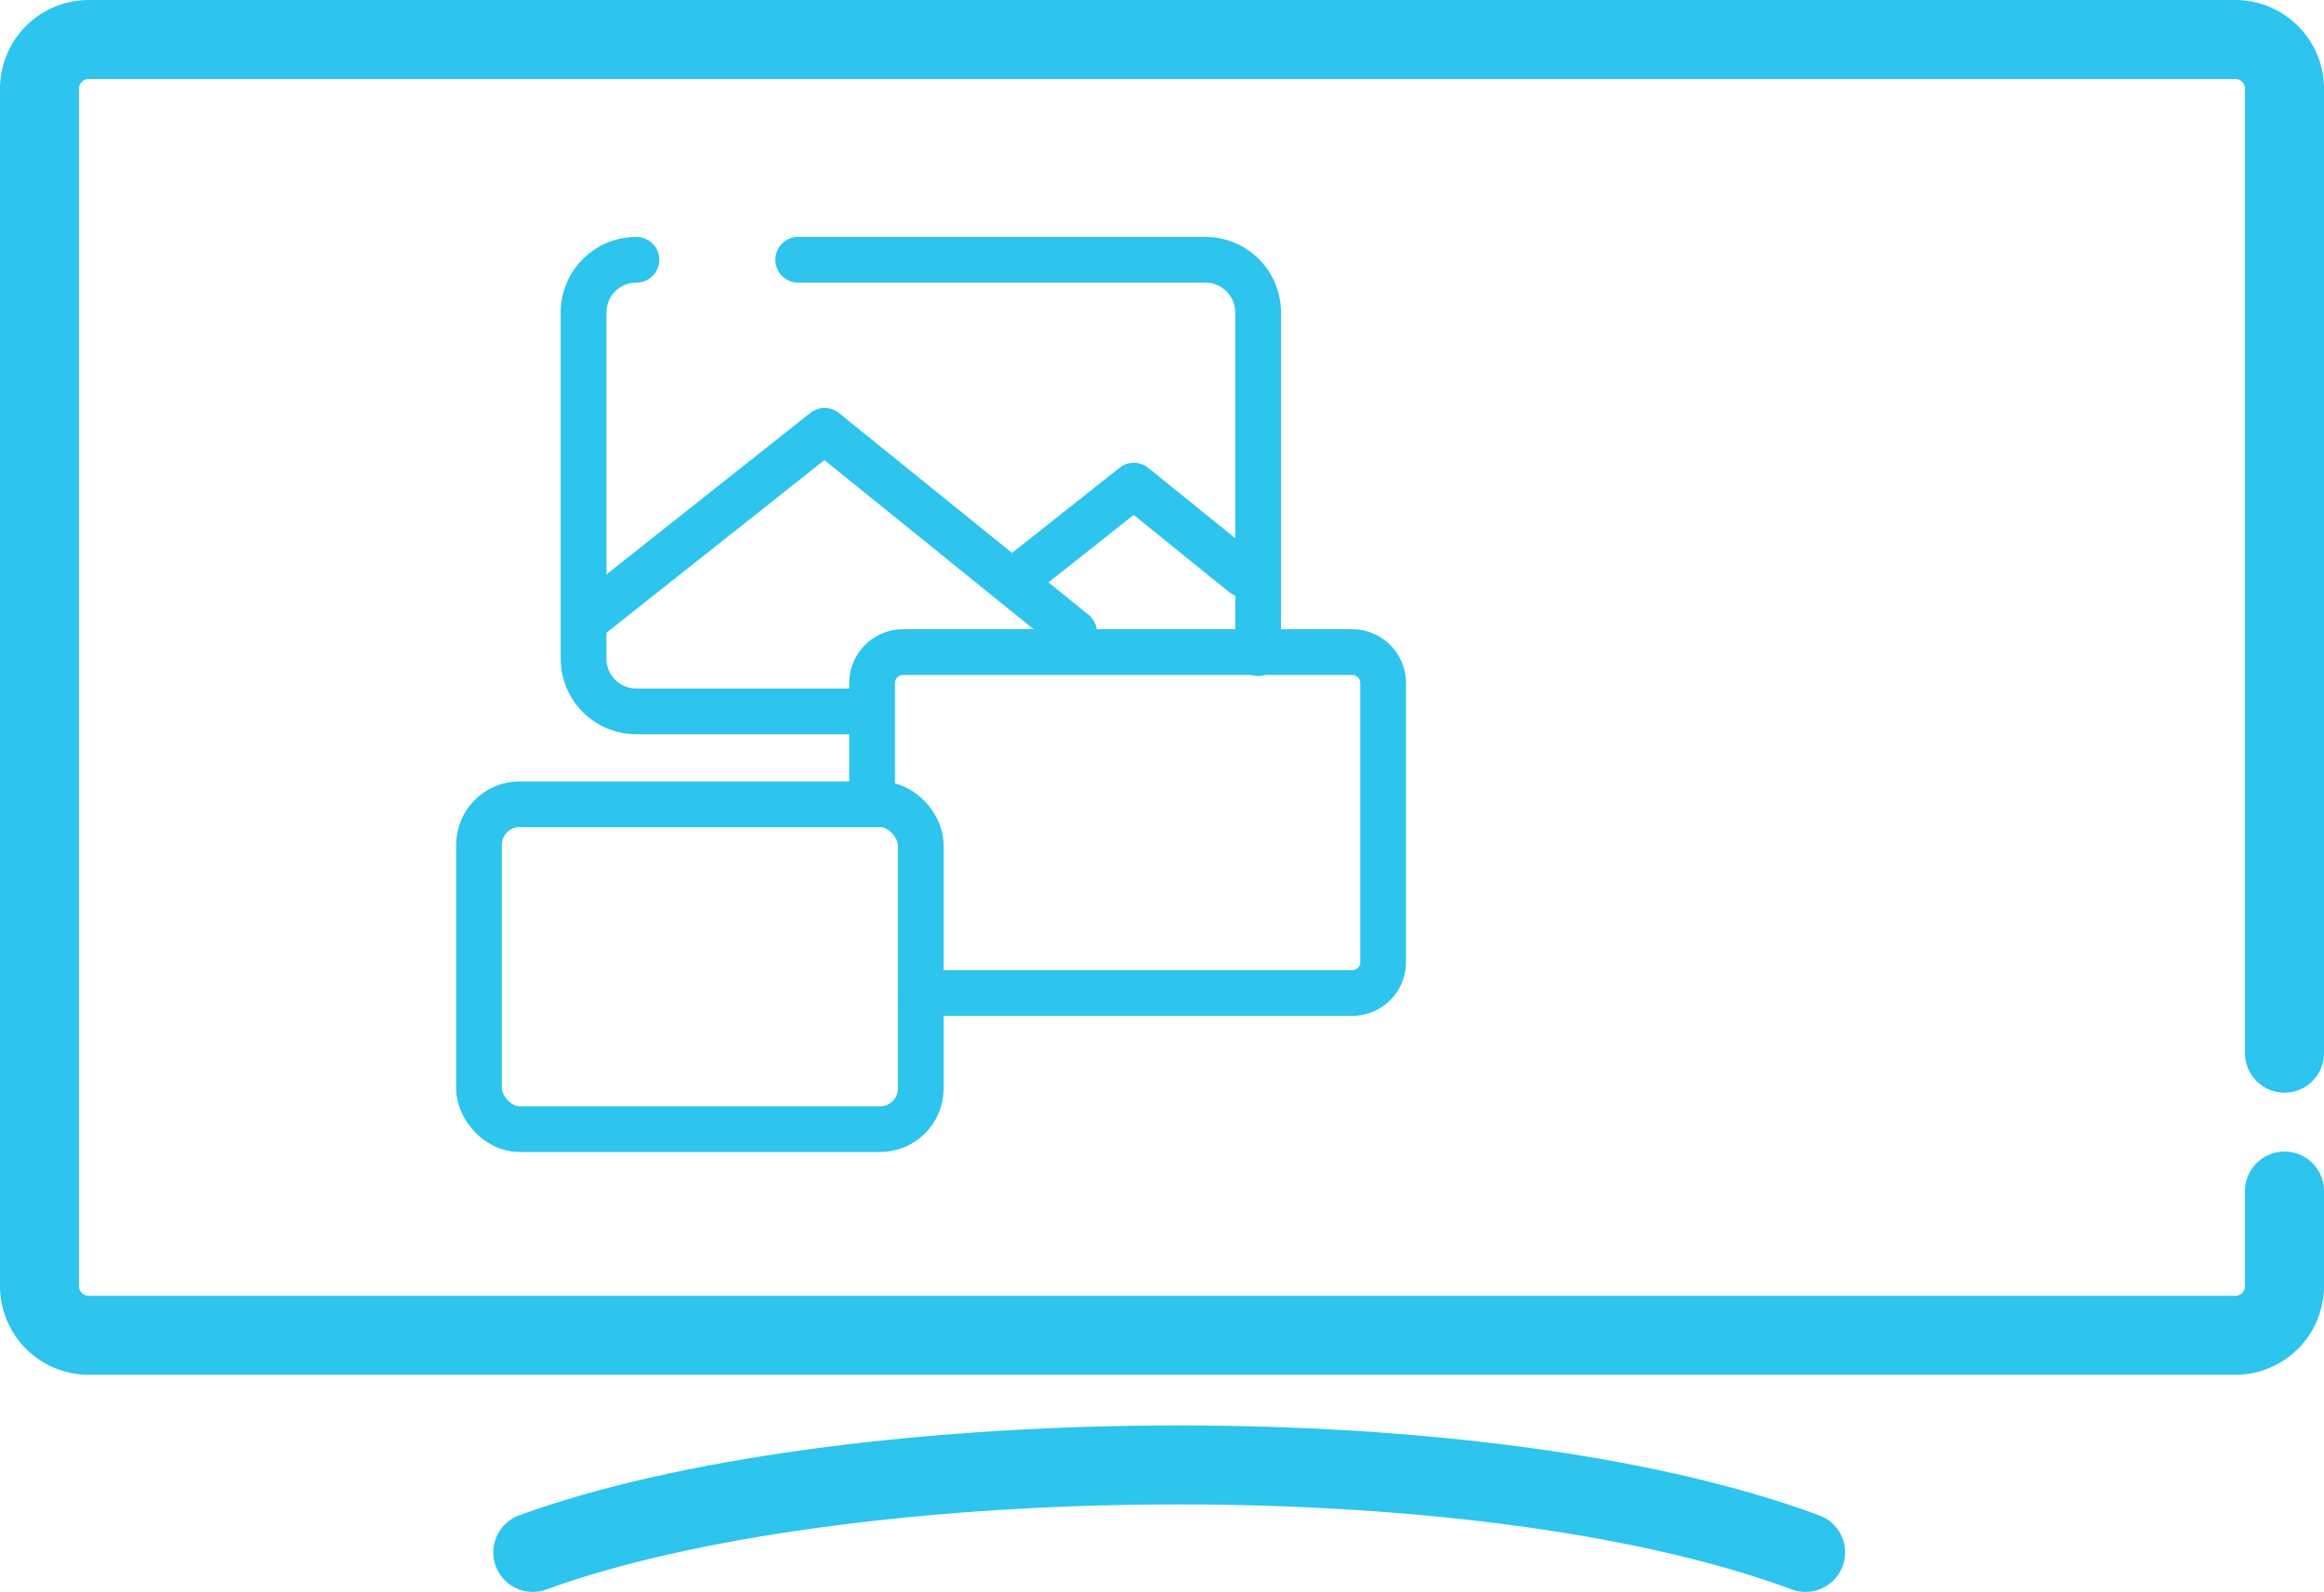
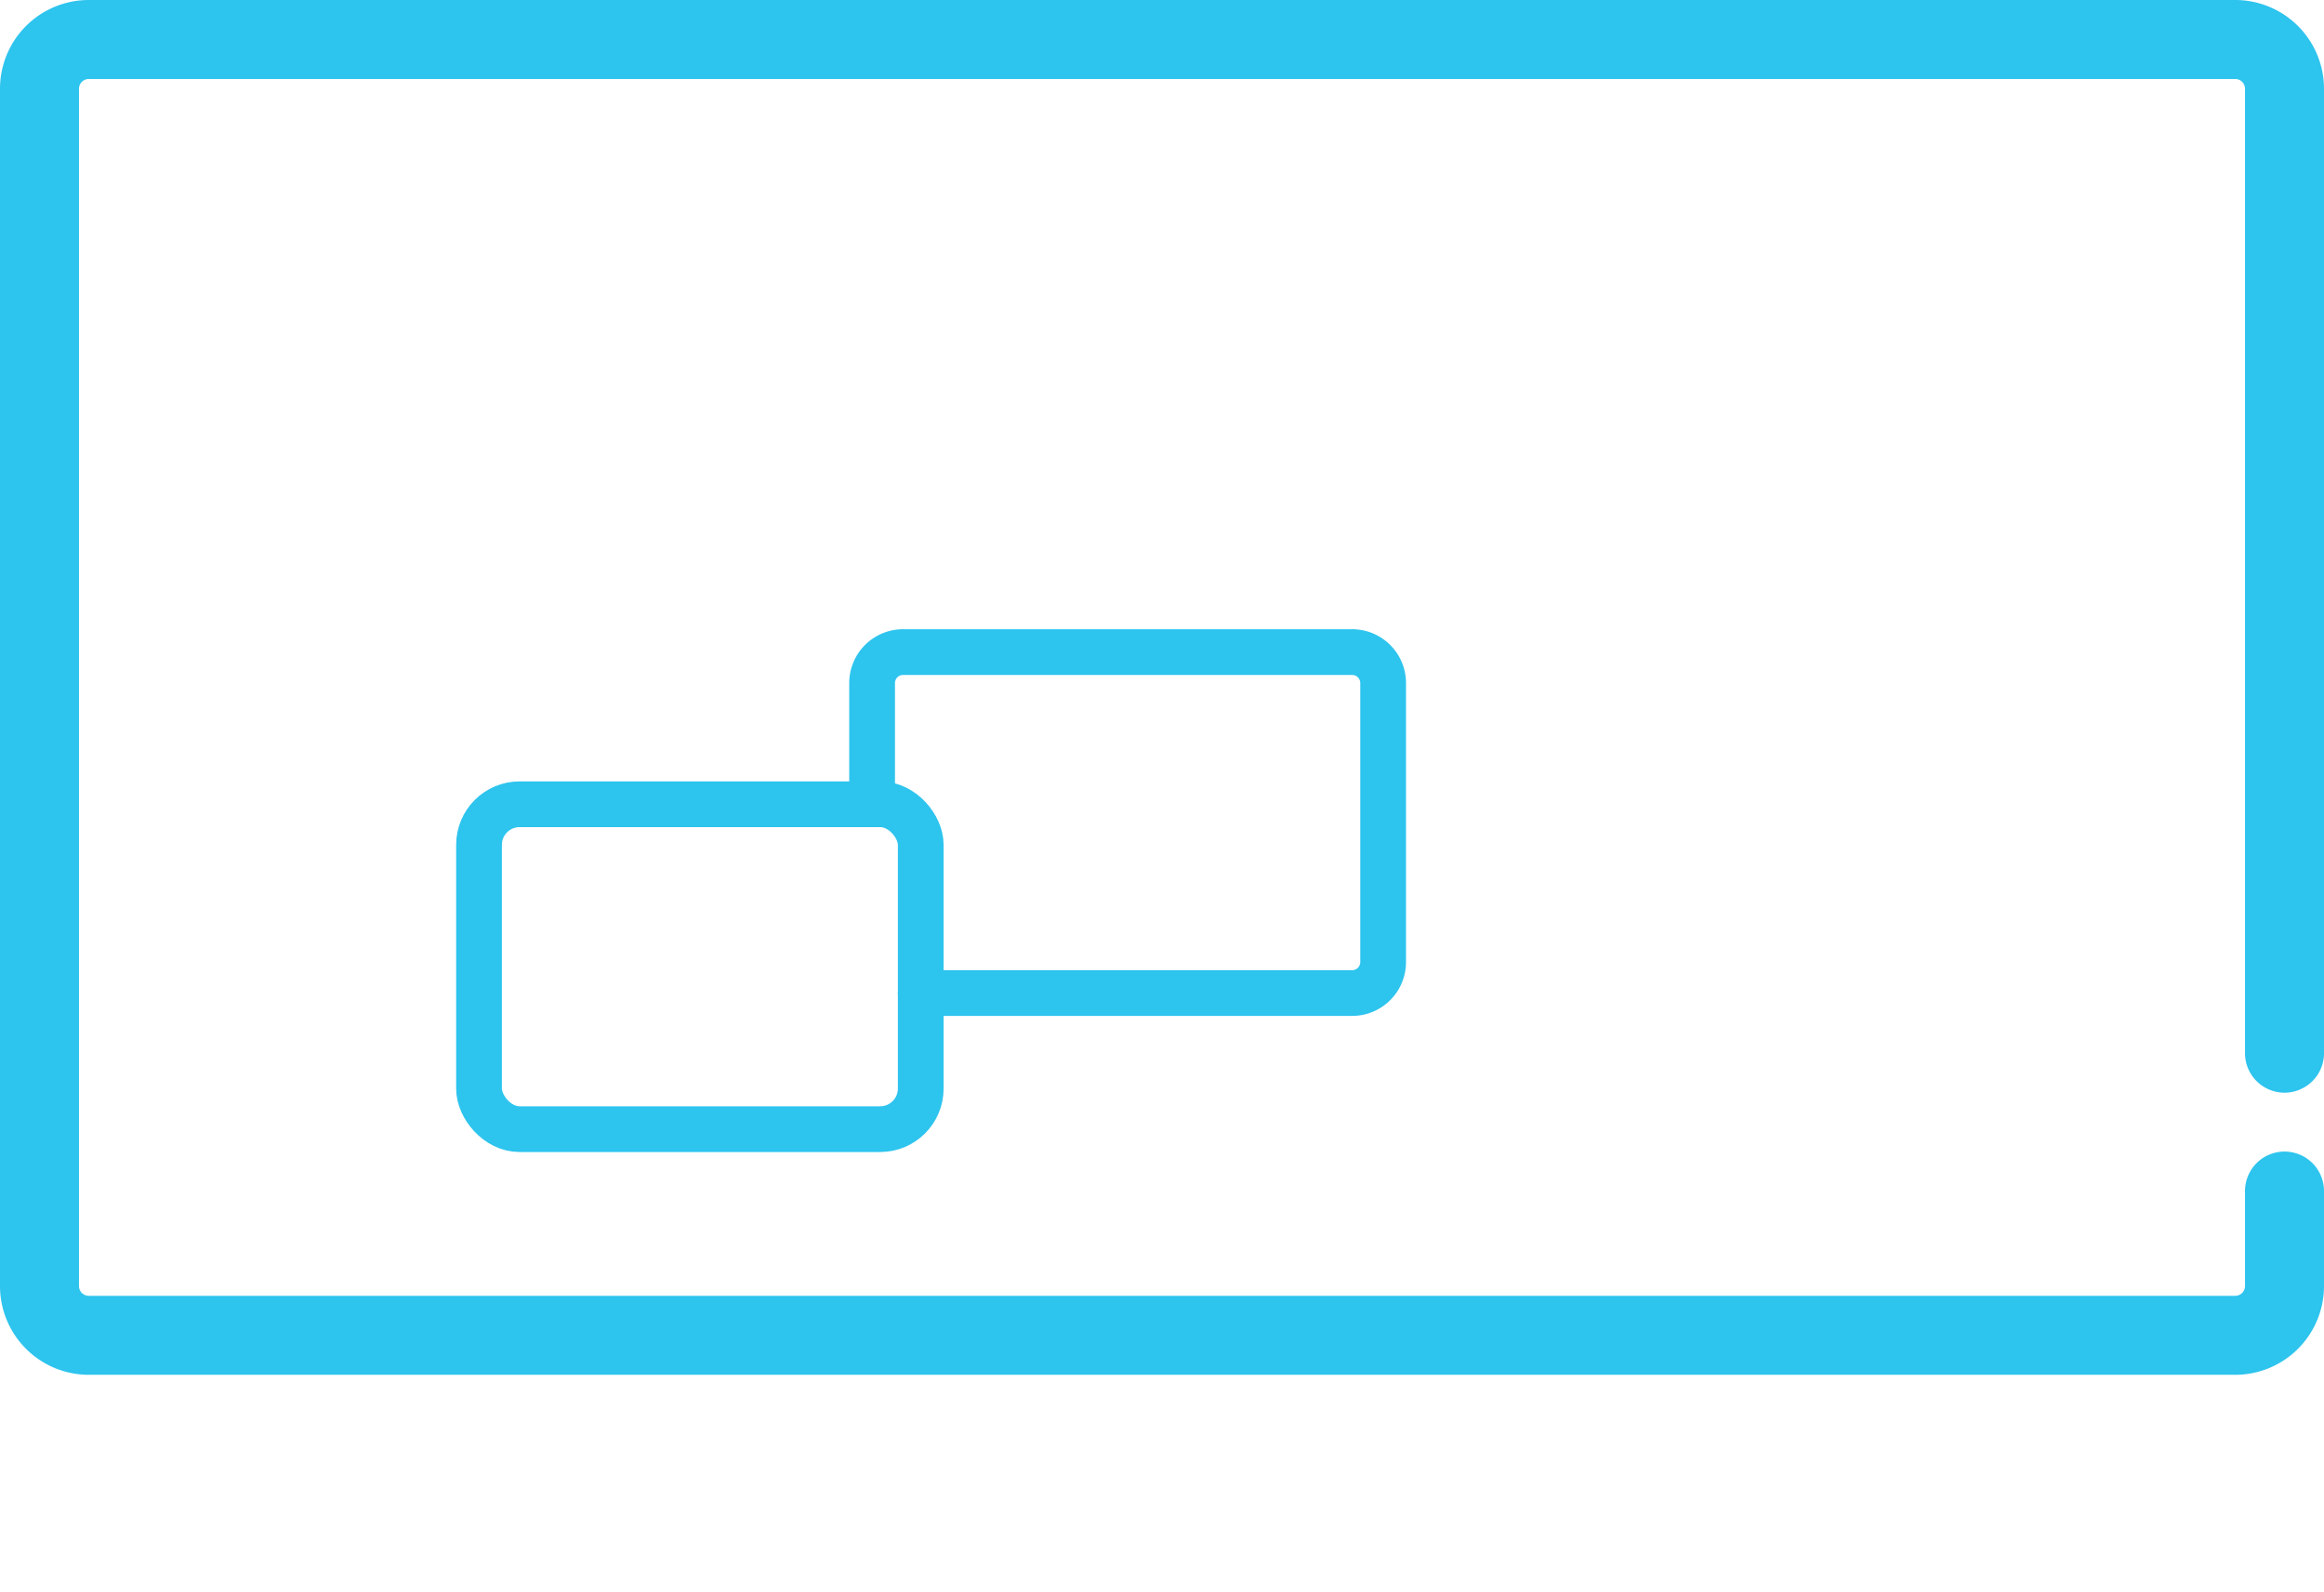
<svg xmlns="http://www.w3.org/2000/svg" version="1.1" id="Grid" x="0px" y="0px" width="100%" height="100%" viewBox="0 0 559 383" style="enable-background:new 0 0 559 383;" xml:space="preserve">
  <defs>
    <style>
      .cls-1 {
        fill: #fcee1f;
      }

      .cls-2, .cls-3 {
        fill: none;
        stroke: #2dc4ee;
        stroke-linecap: round;
        stroke-linejoin: round;
      }

      .cls-2 {
        stroke-width: 11px;
      }

      .cls-3 {
        stroke-width: 19px;
      }
    </style>
  </defs>
  <ellipse class="cls-1" cx="302.57" cy="238.92" rx="4.52" ry="4.5" />
  <rect class="cls-2" x="115.22" y="193.5" width="106.25" height="78.17" rx="9.76" />
-   <path class="cls-2" d="M218.38,267h97.86A12.69,12.69,0,0,1,329,279.64v82M179.46,267a12.69,12.69,0,0,0-12.71,12.66V363a12.69,12.69,0,0,0,12.71,12.66H236m48.72-19-60-48.51-56.37,44.66M325.5,342.69l-26.39-21.35-28.95,22.93" transform="translate(-26.38 -204.5)" />
  <path class="cls-2" d="M247.85,443.42H351.61a7.45,7.45,0,0,0,7.46-7.44V368.82a7.45,7.45,0,0,0-7.46-7.43h-108a7.45,7.45,0,0,0-7.46,7.43V398" transform="translate(-26.38 -204.5)" />
-   <path class="cls-3" d="M154.53,578c71.86-26.27,225.68-29.8,306.16,0" transform="translate(-26.38 -204.5)" />
  <path class="cls-3" d="M575.88,491.06v22.88A11.86,11.86,0,0,1,564,525.77H47.76a11.86,11.86,0,0,1-11.88-11.83V225.83A11.86,11.86,0,0,1,47.76,214H564a11.86,11.86,0,0,1,11.88,11.83V457.89" transform="translate(-26.38 -204.5)" />
</svg>